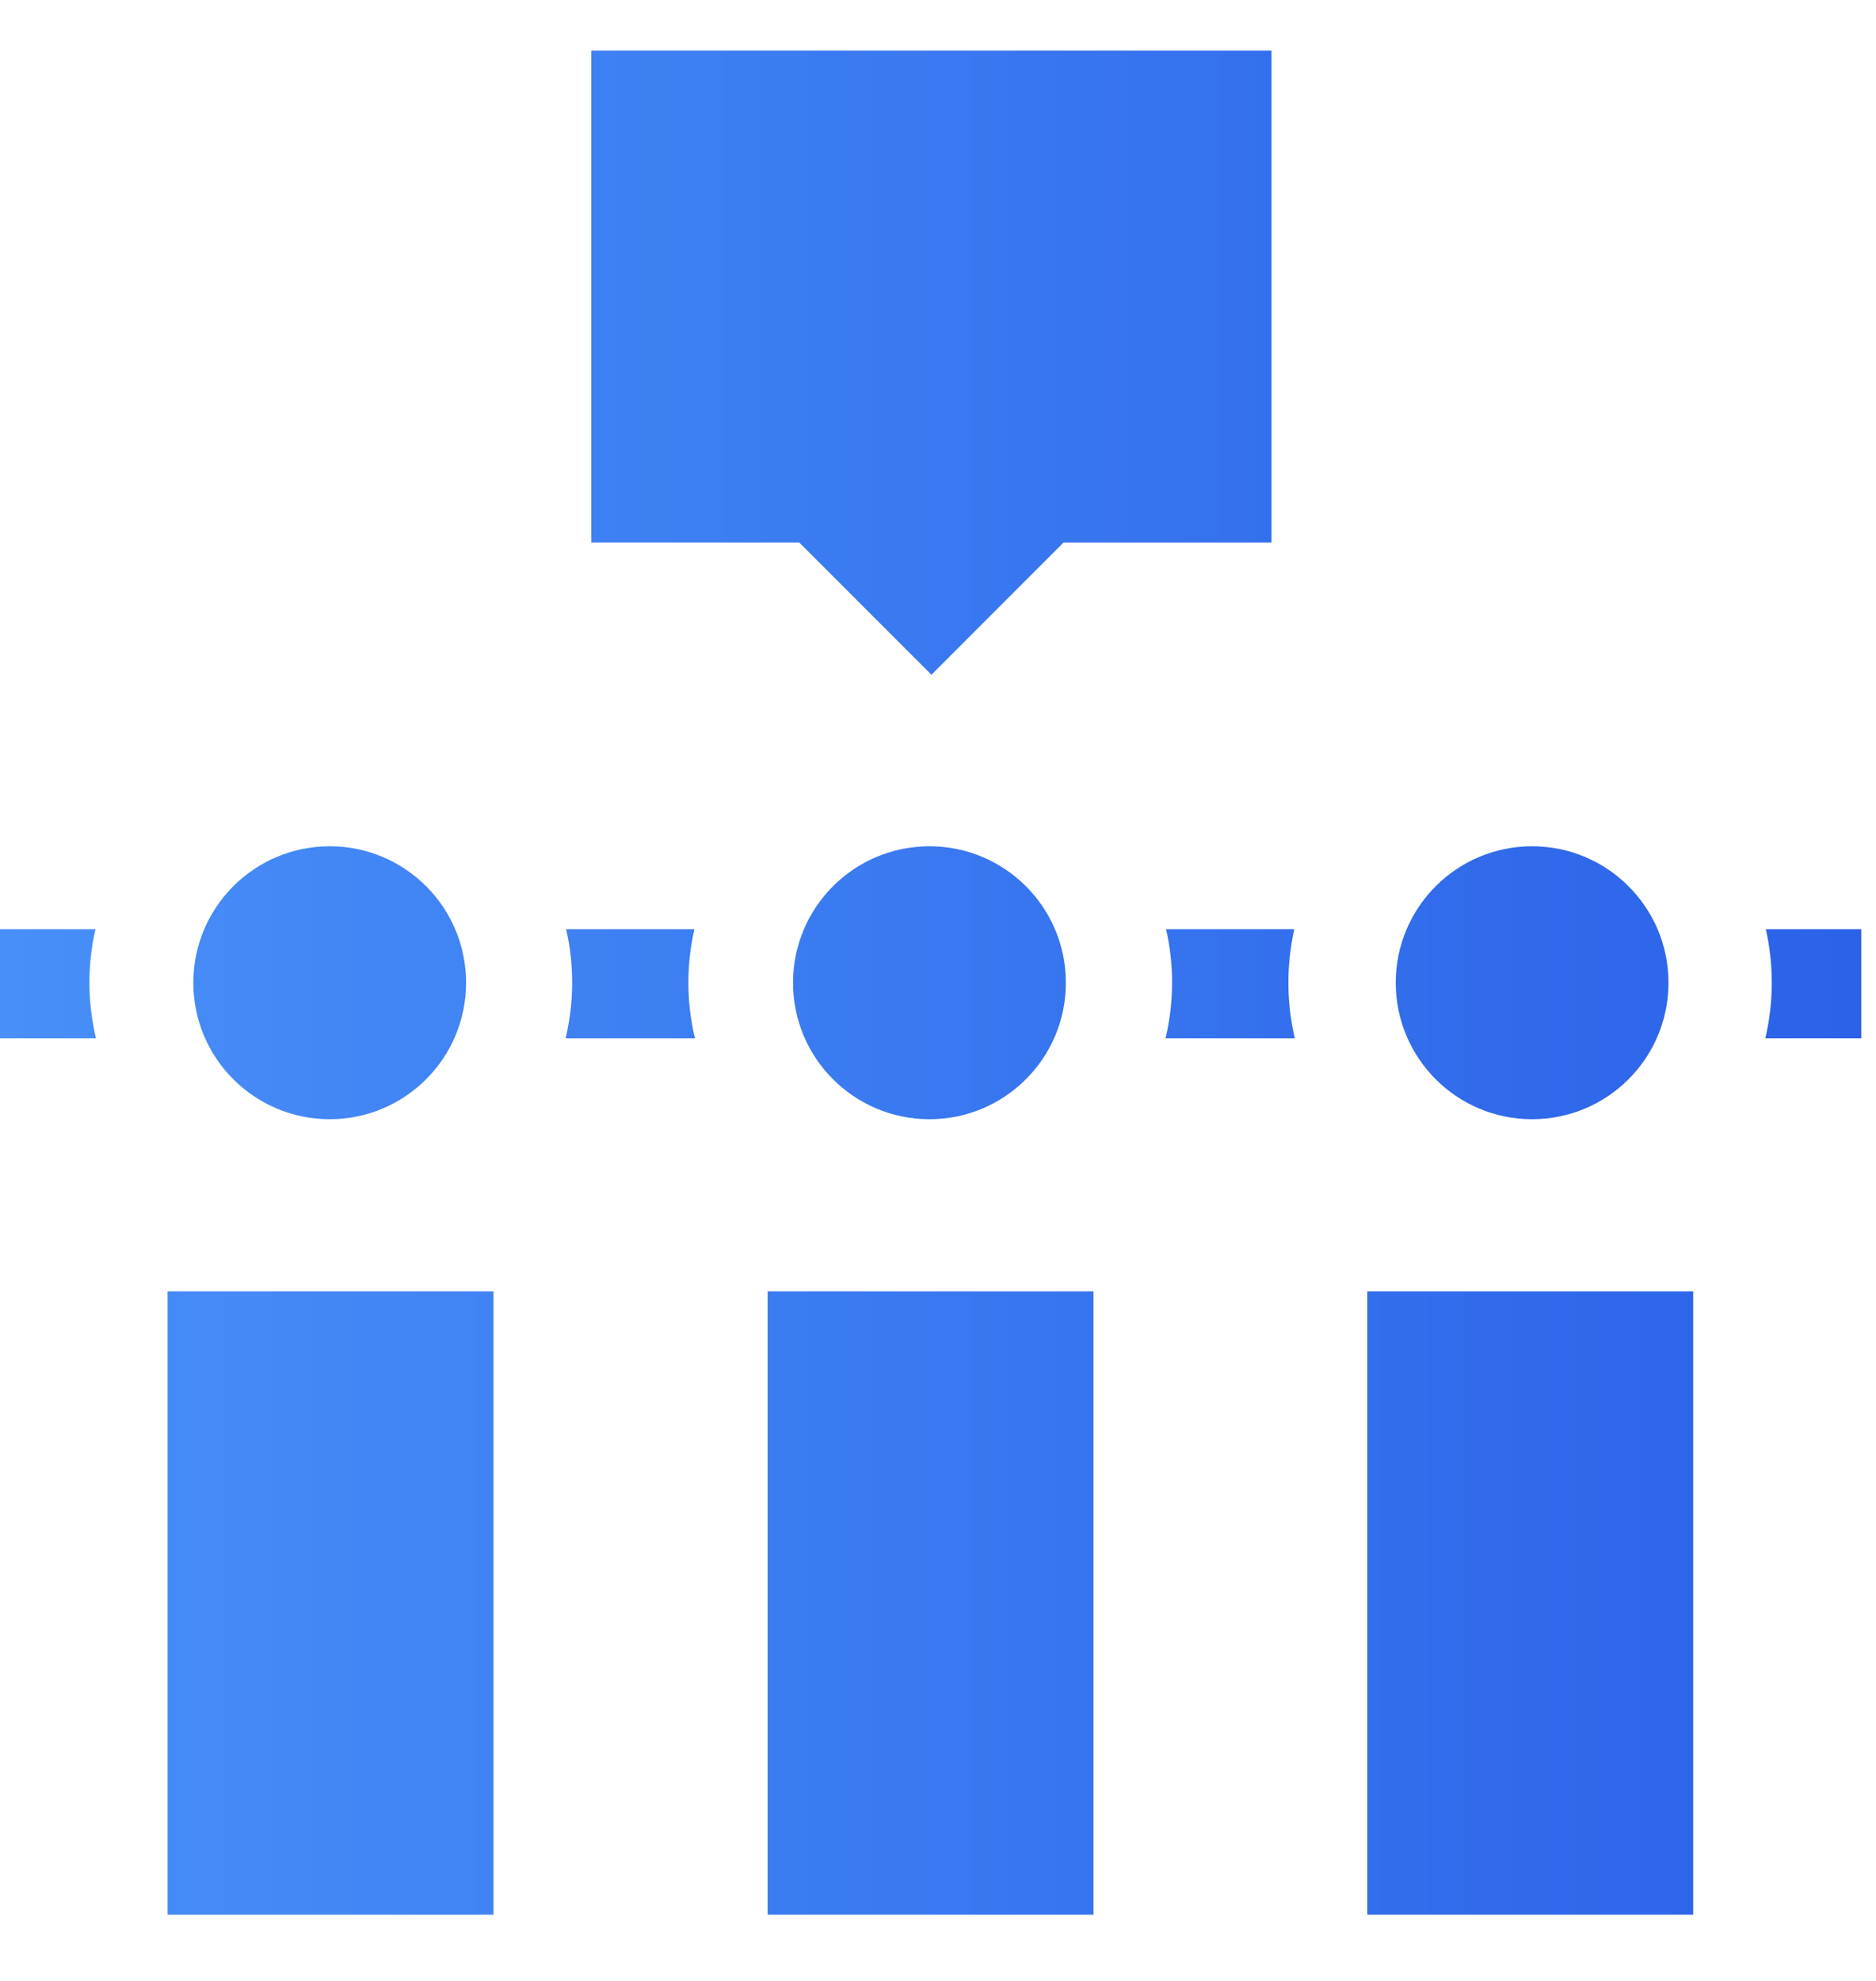
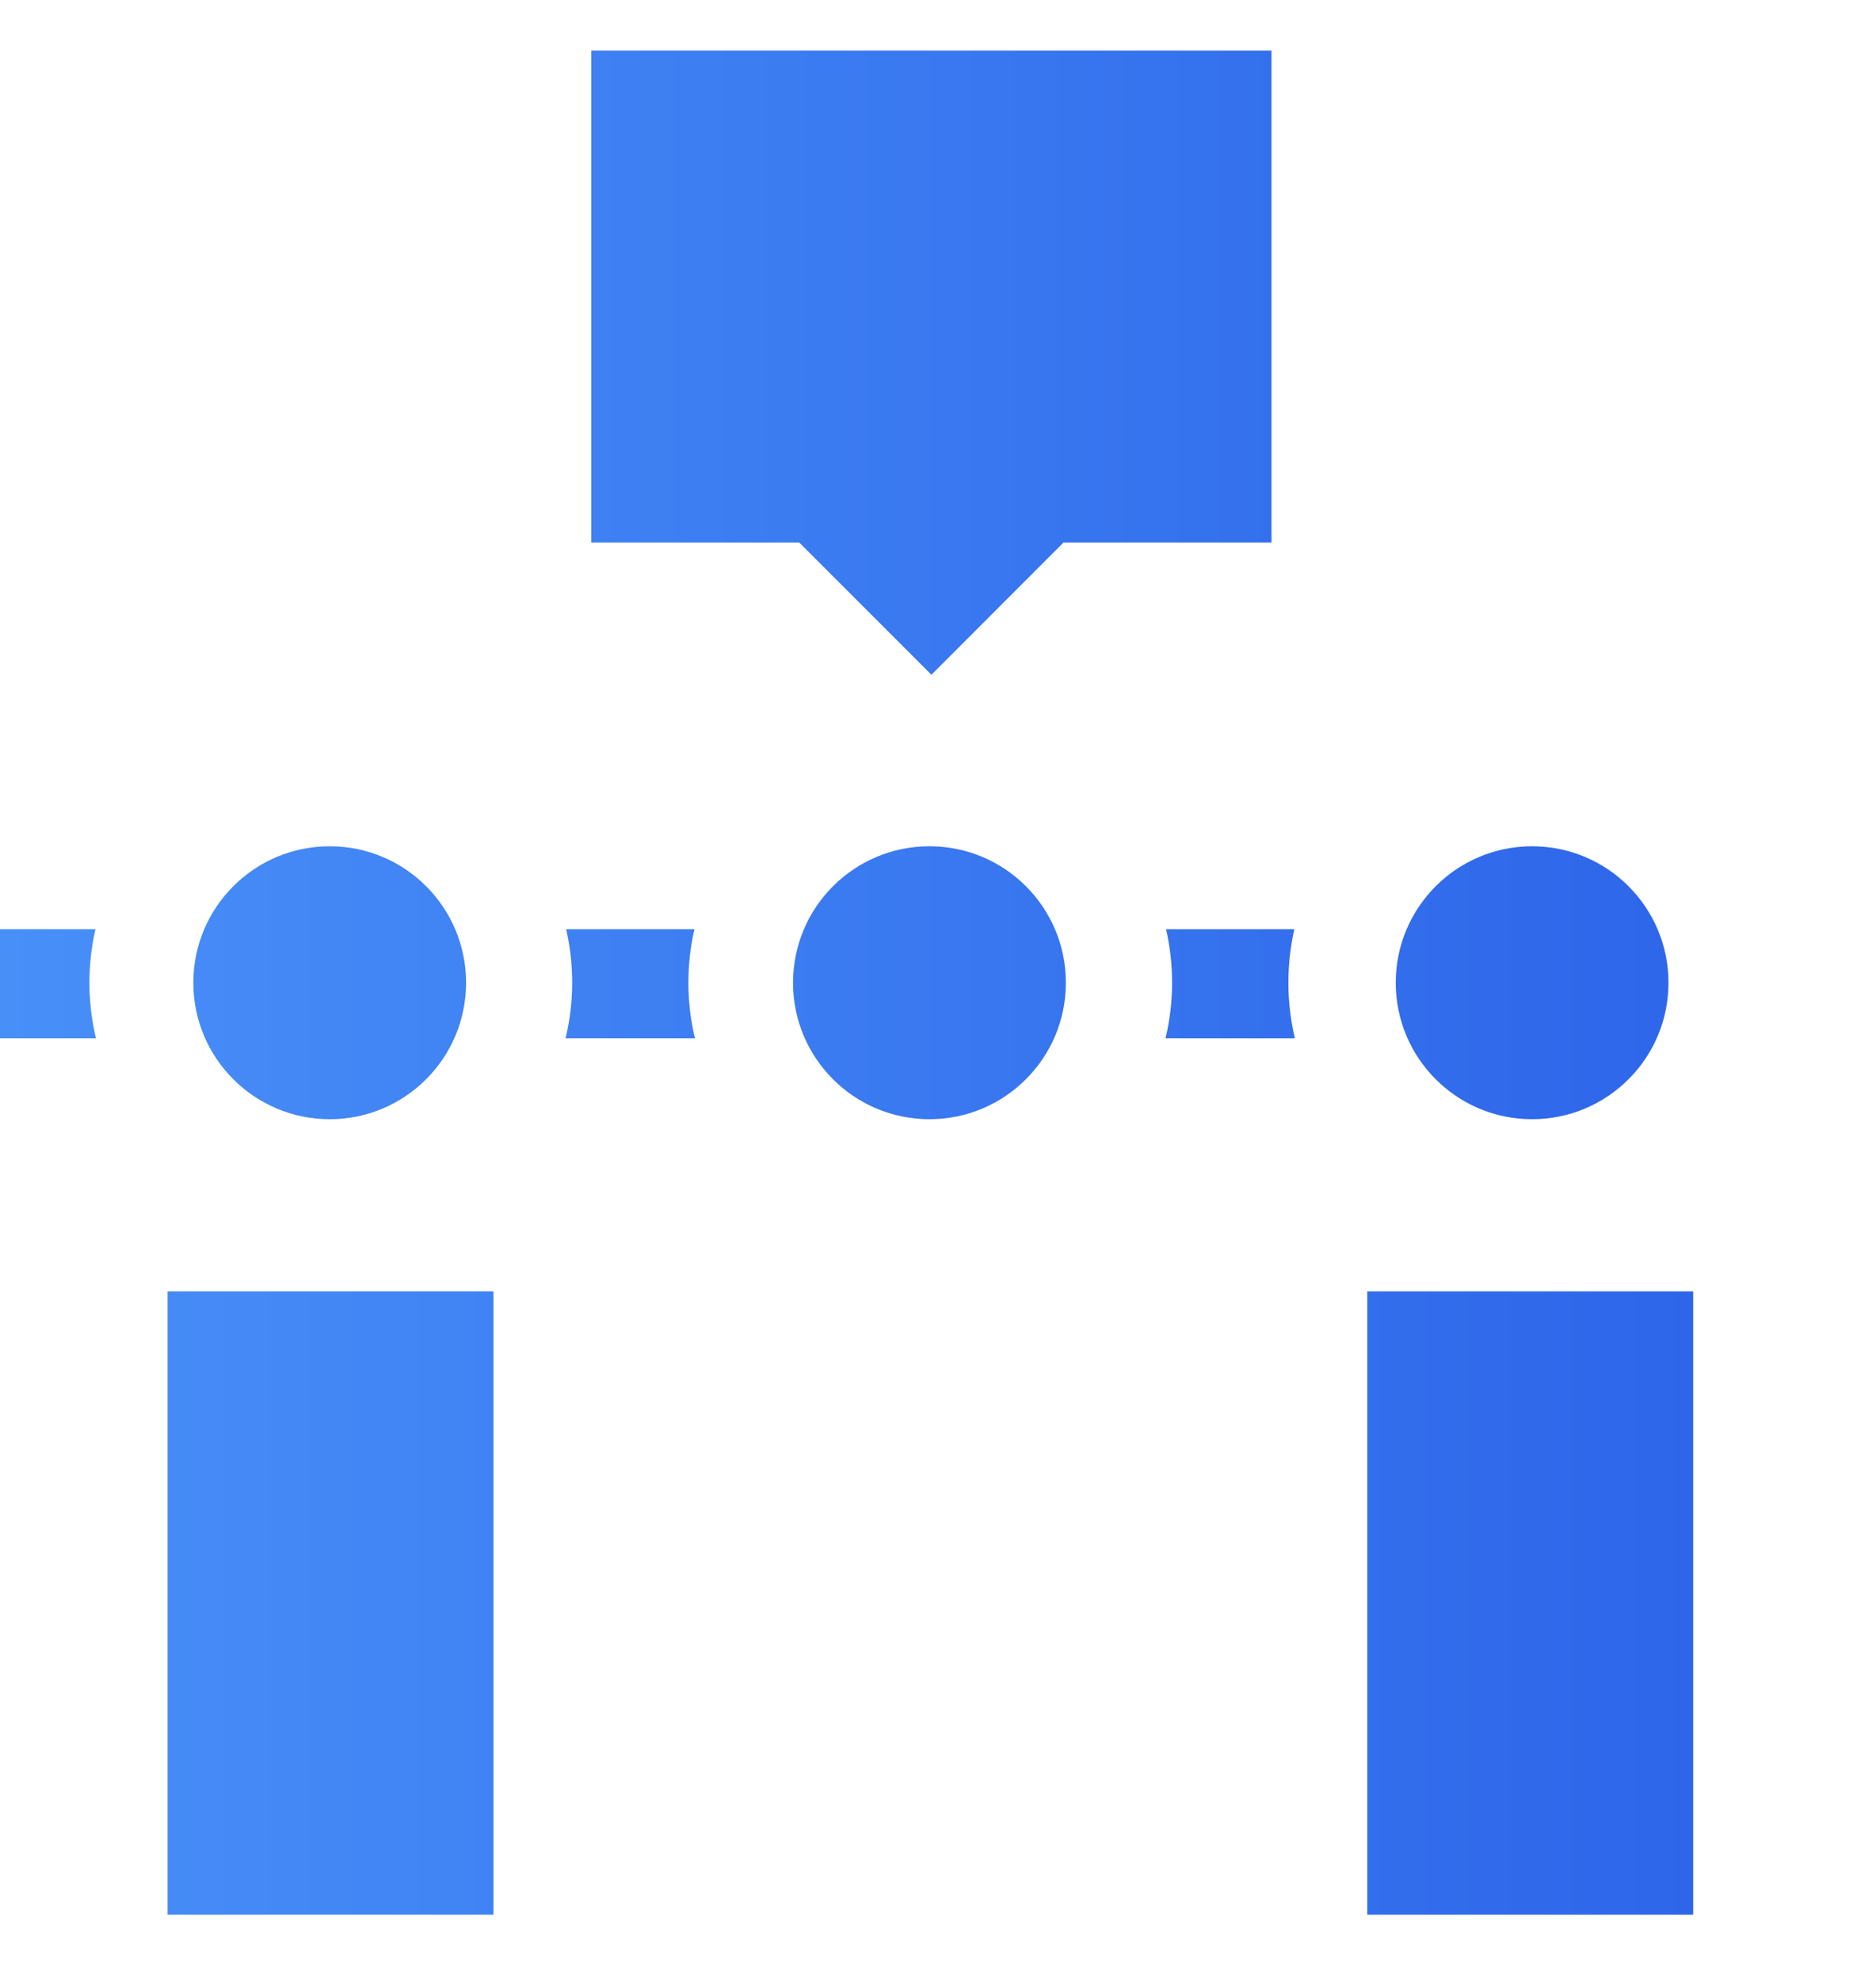
<svg xmlns="http://www.w3.org/2000/svg" width="18" height="19" viewBox="0 0 18 19" fill="none">
  <path d="M12.419 8.912H11.188C11.226 9.077 11.246 9.249 11.246 9.426C11.246 9.609 11.224 9.788 11.183 9.959H12.424C12.384 9.788 12.362 9.609 12.362 9.426C12.362 9.249 12.382 9.077 12.419 8.912Z" fill="url(#paint0_linear_1805_1799)" />
-   <path d="M17 9.426C17 9.609 16.978 9.788 16.938 9.959H17.859V8.912H16.943C16.98 9.077 17 9.249 17 9.426Z" fill="url(#paint1_linear_1805_1799)" />
  <path d="M0.916 8.912H0V9.959H0.921C0.88 9.788 0.858 9.609 0.858 9.426C0.858 9.249 0.878 9.077 0.916 8.912Z" fill="url(#paint2_linear_1805_1799)" />
  <path d="M6.663 8.912H5.432C5.47 9.077 5.49 9.249 5.49 9.426C5.49 9.609 5.467 9.788 5.427 9.959H6.668C6.627 9.788 6.605 9.609 6.605 9.426C6.605 9.249 6.625 9.077 6.663 8.912Z" fill="url(#paint3_linear_1805_1799)" />
  <path d="M8.937 6.472L10.205 5.203H12.2V0.485H5.673V5.203H7.668L8.937 6.472Z" fill="url(#paint4_linear_1805_1799)" />
  <path d="M1.608 12.386H4.735V18.365H1.608V12.386Z" fill="url(#paint5_linear_1805_1799)" />
-   <path d="M7.365 12.386H10.492V18.365H7.365V12.386Z" fill="url(#paint6_linear_1805_1799)" />
  <path d="M13.119 12.386H16.246V18.365H13.119V12.386Z" fill="url(#paint7_linear_1805_1799)" />
  <path d="M8.918 10.735C9.641 10.735 10.227 10.149 10.227 9.426C10.227 8.703 9.641 8.117 8.918 8.117C8.195 8.117 7.609 8.703 7.609 9.426C7.609 10.149 8.195 10.735 8.918 10.735Z" fill="url(#paint8_linear_1805_1799)" />
  <path d="M3.164 10.735C3.886 10.735 4.472 10.149 4.472 9.426C4.472 8.703 3.886 8.117 3.164 8.117C2.441 8.117 1.855 8.703 1.855 9.426C1.855 10.149 2.441 10.735 3.164 10.735Z" fill="url(#paint9_linear_1805_1799)" />
  <path d="M14.7 10.735C15.423 10.735 16.009 10.149 16.009 9.426C16.009 8.703 15.423 8.117 14.7 8.117C13.978 8.117 13.392 8.703 13.392 9.426C13.392 10.149 13.978 10.735 14.7 10.735Z" fill="url(#paint10_linear_1805_1799)" />
  <defs>
    <linearGradient id="paint0_linear_1805_1799" x1="0" y1="12.514" x2="17.859" y2="12.514" gradientUnits="userSpaceOnUse">
      <stop stop-color="#488FF8" />
      <stop offset="1" stop-color="#2B62E8" />
    </linearGradient>
    <linearGradient id="paint1_linear_1805_1799" x1="0" y1="12.514" x2="17.859" y2="12.514" gradientUnits="userSpaceOnUse">
      <stop stop-color="#488FF8" />
      <stop offset="1" stop-color="#2B62E8" />
    </linearGradient>
    <linearGradient id="paint2_linear_1805_1799" x1="0" y1="12.514" x2="17.859" y2="12.514" gradientUnits="userSpaceOnUse">
      <stop stop-color="#488FF8" />
      <stop offset="1" stop-color="#2B62E8" />
    </linearGradient>
    <linearGradient id="paint3_linear_1805_1799" x1="0" y1="12.514" x2="17.859" y2="12.514" gradientUnits="userSpaceOnUse">
      <stop stop-color="#488FF8" />
      <stop offset="1" stop-color="#2B62E8" />
    </linearGradient>
    <linearGradient id="paint4_linear_1805_1799" x1="0" y1="12.514" x2="17.859" y2="12.514" gradientUnits="userSpaceOnUse">
      <stop stop-color="#488FF8" />
      <stop offset="1" stop-color="#2B62E8" />
    </linearGradient>
    <linearGradient id="paint5_linear_1805_1799" x1="0" y1="12.514" x2="17.859" y2="12.514" gradientUnits="userSpaceOnUse">
      <stop stop-color="#488FF8" />
      <stop offset="1" stop-color="#2B62E8" />
    </linearGradient>
    <linearGradient id="paint6_linear_1805_1799" x1="0" y1="12.514" x2="17.859" y2="12.514" gradientUnits="userSpaceOnUse">
      <stop stop-color="#488FF8" />
      <stop offset="1" stop-color="#2B62E8" />
    </linearGradient>
    <linearGradient id="paint7_linear_1805_1799" x1="0" y1="12.514" x2="17.859" y2="12.514" gradientUnits="userSpaceOnUse">
      <stop stop-color="#488FF8" />
      <stop offset="1" stop-color="#2B62E8" />
    </linearGradient>
    <linearGradient id="paint8_linear_1805_1799" x1="0" y1="12.514" x2="17.859" y2="12.514" gradientUnits="userSpaceOnUse">
      <stop stop-color="#488FF8" />
      <stop offset="1" stop-color="#2B62E8" />
    </linearGradient>
    <linearGradient id="paint9_linear_1805_1799" x1="0" y1="12.514" x2="17.859" y2="12.514" gradientUnits="userSpaceOnUse">
      <stop stop-color="#488FF8" />
      <stop offset="1" stop-color="#2B62E8" />
    </linearGradient>
    <linearGradient id="paint10_linear_1805_1799" x1="0" y1="12.514" x2="17.859" y2="12.514" gradientUnits="userSpaceOnUse">
      <stop stop-color="#488FF8" />
      <stop offset="1" stop-color="#2B62E8" />
    </linearGradient>
  </defs>
</svg>